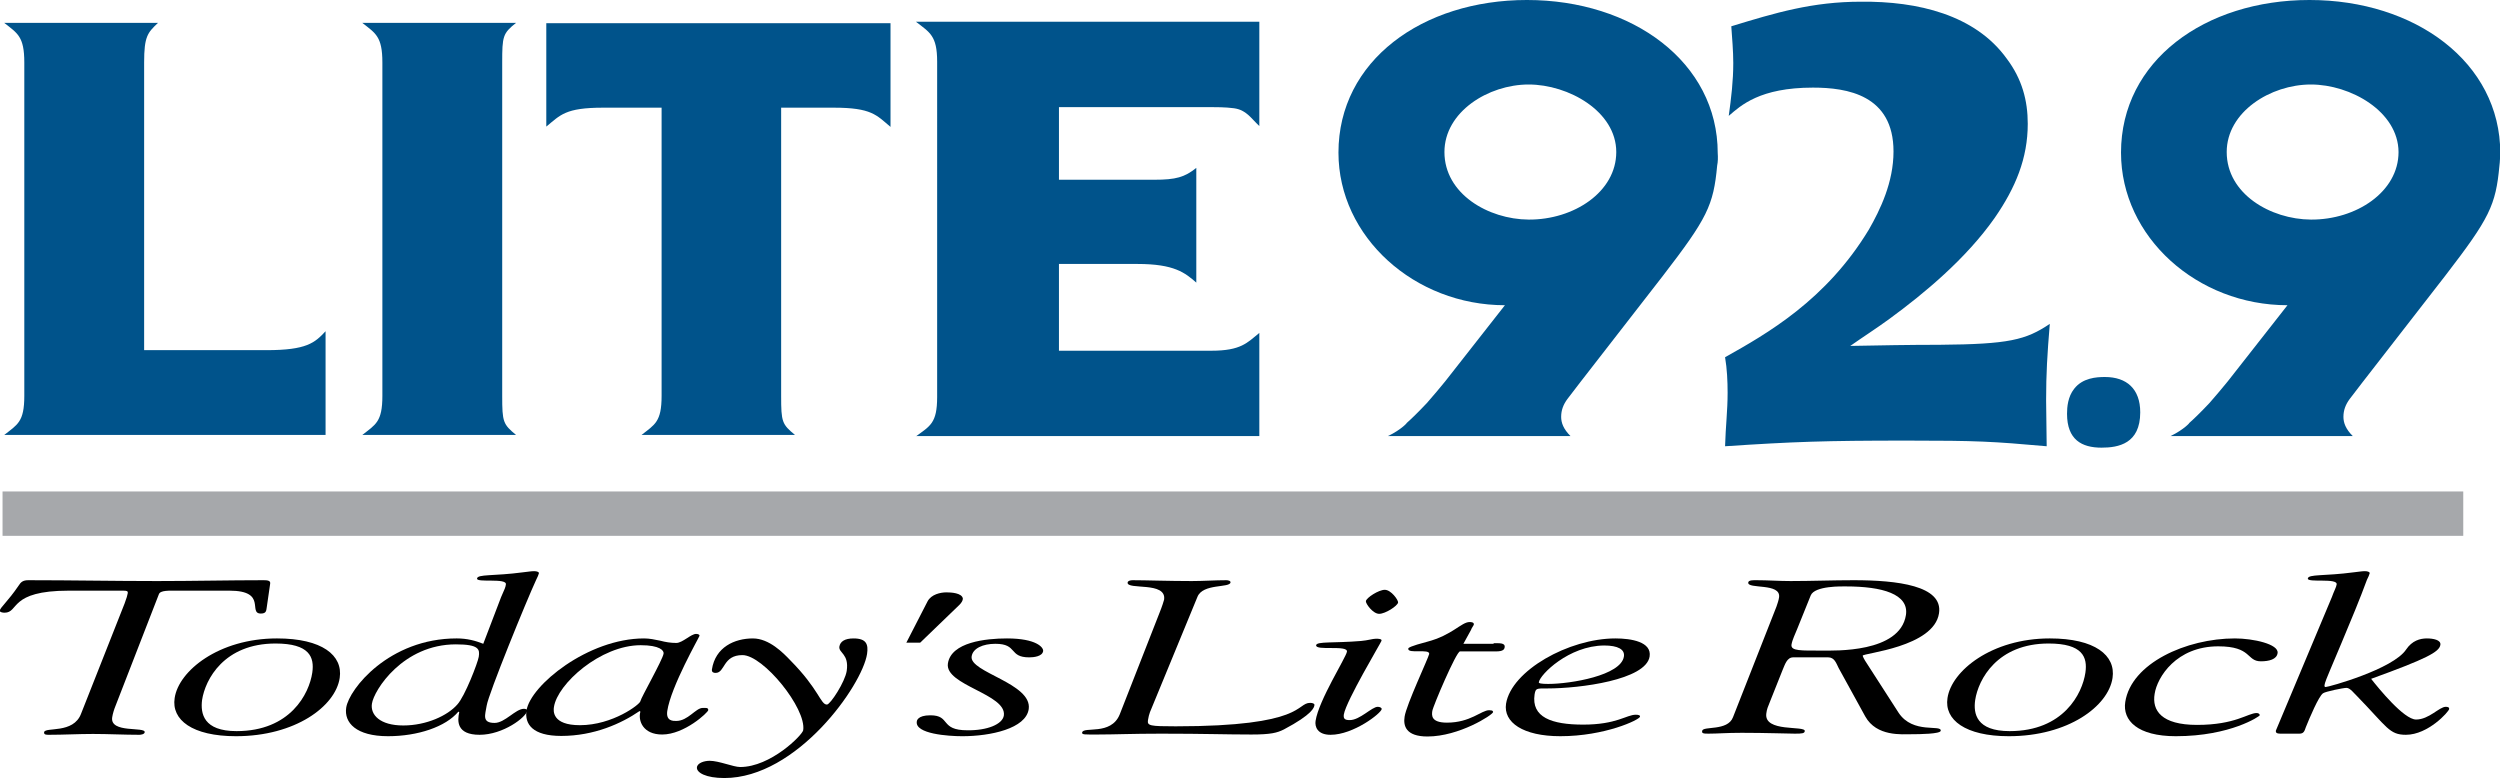
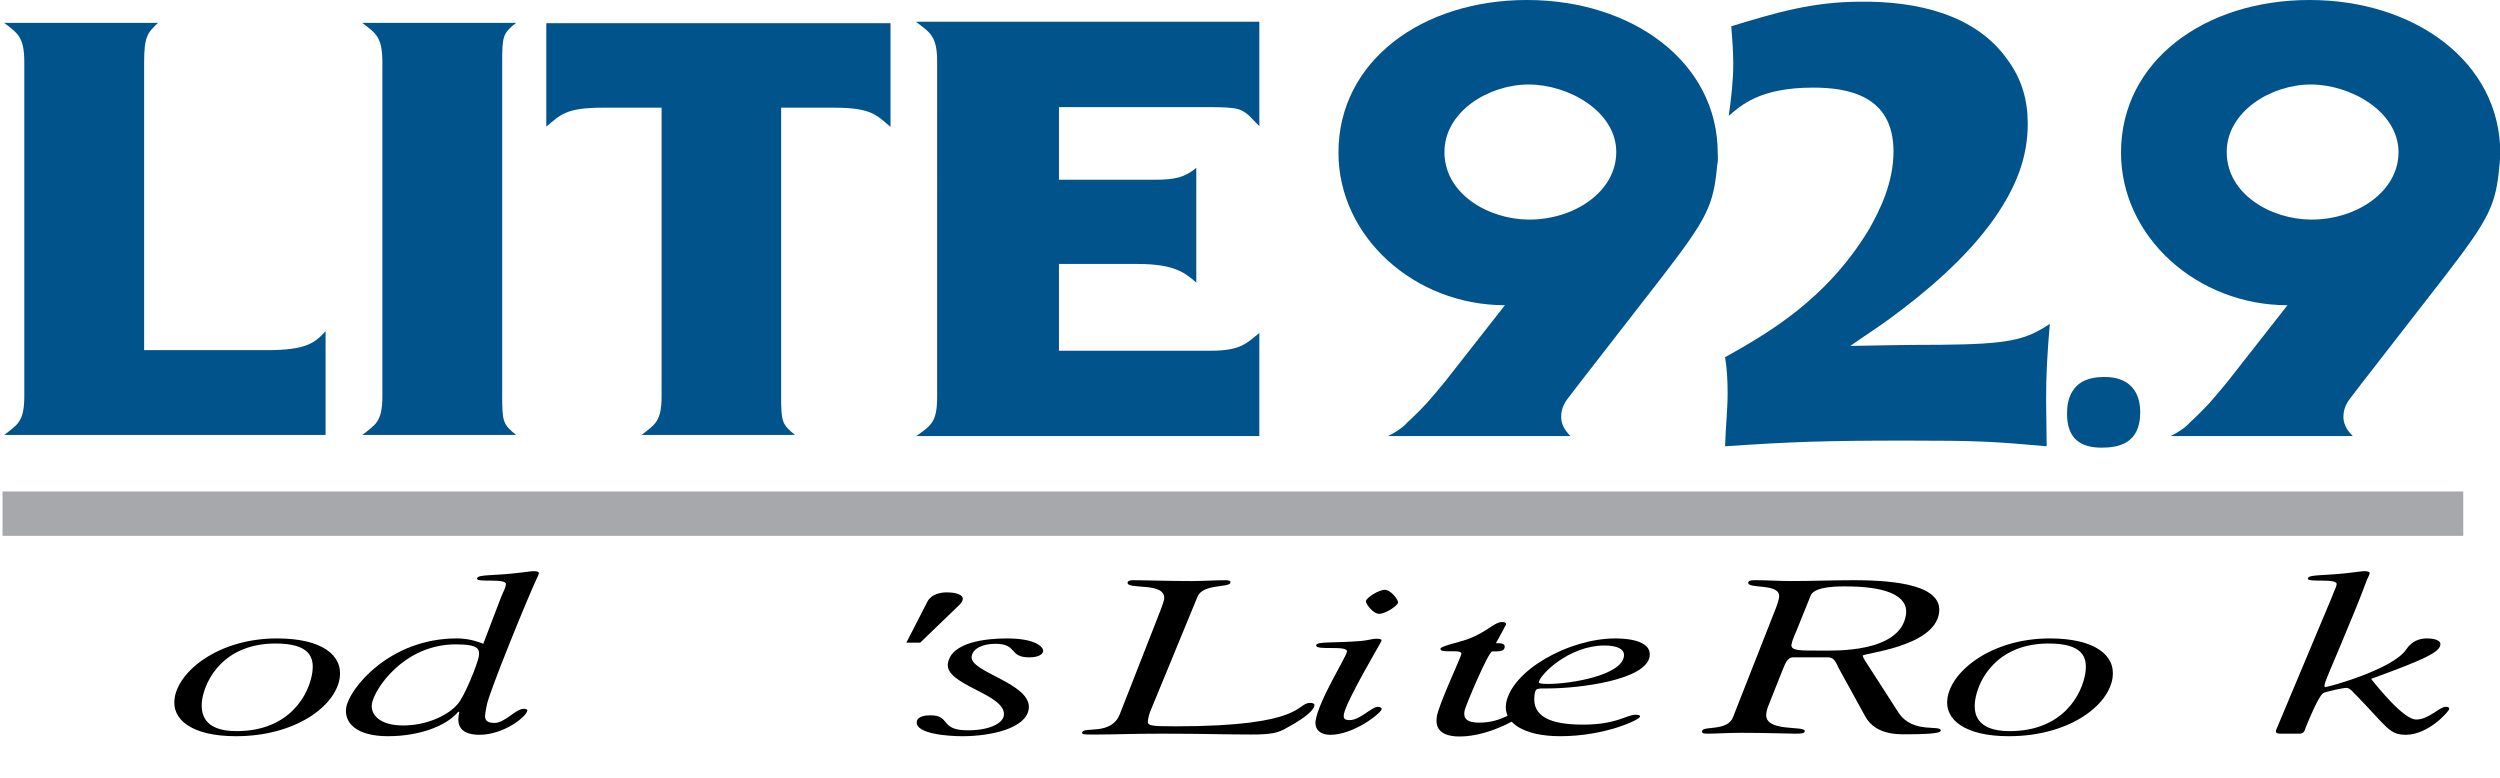
<svg xmlns="http://www.w3.org/2000/svg" version="1.1" id="Layer_1" x="0px" y="0px" viewBox="0 0 884.6 275.3" style="enable-background:new 0 0 884.6 275.3;" xml:space="preserve">
  <style type="text/css">
	.st0{fill:#00538B;}
	.st1{fill:#A6A8AB;}
</style>
  <path class="st0" d="M1.5,153.9c4.7-3.7,7.1-4.6,7.1-13.8v-2.4V132V30v-5.7v-2.2c0-9.2-2.4-10.3-7.1-14h54.4  c-3.7,3.5-4.9,4.8-4.9,14v2.2V30v93.9h43.3c14.2,0,17.1-2.6,20.9-6.7v36.7H1.5z" />
  <path class="st0" d="M128.2,153.9c4.7-3.7,7.1-4.6,7.1-13.8v-2.4V132V30v-5.7v-2.2c0-9.2-2.4-10.3-7.1-14h54.4  c-4.7,3.7-4.9,4.8-4.9,14v2.2V30v102v5.7v2.4c0,9.2,0.3,10,4.9,13.8H128.2z" />
  <path class="st0" d="M295,38.1h-18.6V132v5.7v2.4c0,9.2,0.3,10,4.9,13.8H227c4.7-3.7,7.1-4.6,7.1-13.8v-2.4V132V38.1h-20.7  c-13.4,0-15.1,2.6-20.1,6.7V8.2h121.8v36.7C310.1,40.7,308.4,38.1,295,38.1z" />
  <path class="st0" d="M324.1,154.4c5-3.7,7.5-4.6,7.5-13.9v-2.4v-5.7V29.7V24v-2.2c0-9.2-2.6-10.3-7.5-14.1h121.5v36.9  c-3.1-2.9-4.6-5.7-9-6.3c-3.4-0.4-4.6-0.4-13.3-0.4h-48.6v25.7h27.5h6.2c7.7,0,10.8-0.9,14.9-4.2V100c-4-3.5-7.8-6.6-20.8-6.6h-27.8  v30.7h48.6h5.3c10.5,0,12.7-2.8,17-6.3v36.5H324.1z" />
  <path class="st0" d="M607.6,58.6c-1.3,14.1-3.5,18.6-19.2,39l-29.2,37.6l-4.6,6c-1.4,1.9-2.2,3.9-2.2,6.3c0,2.1,0.8,4.3,3.3,6.8  h-64.6c4.9-2.3,7.3-5.2,6.5-4.5c1.7-1.5,3.8-3.5,7.3-7.2c2.4-2.8,4.6-5.3,6.5-7.7l21.1-26.9c-31.9,0-58.9-24.1-58.9-54  c0-32.5,29.7-54,66.7-54c37.3,0,67.5,22,67.5,54.2C607.9,55.6,607.9,57.2,607.6,58.6z M540.9,29.9c-14.3,0-29.8,9.7-29.8,23.9  c0,14.8,15.5,23.8,29.8,23.9c16,0.1,31-9.8,31-23.9C571.9,39.4,555,29.9,540.9,29.9z" />
  <path class="st0" d="M884.4,58.6c-1.3,14.1-3.5,18.6-19.2,39L836,135.2l-4.6,6c-1.4,1.9-2.2,3.9-2.2,6.3c0,2.1,0.8,4.3,3.3,6.8H768  c4.9-2.3,7.3-5.2,6.5-4.5c1.7-1.5,3.8-3.5,7.3-7.2c2.4-2.8,4.6-5.3,6.5-7.7l21.1-26.9c-31.9,0-58.9-24.1-58.9-54  c0-32.5,29.7-54,66.7-54c37.3,0,67.5,22,67.5,54.2C884.6,55.6,884.6,57.2,884.4,58.6z M817.7,29.9c-14.3,0-29.8,9.7-29.8,23.9  c0,14.8,15.5,23.8,29.8,23.9c16,0.1,31-9.8,31-23.9C848.6,39.4,831.7,29.9,817.7,29.9z" />
  <rect x="0.9" y="173.9" class="st1" width="870.7" height="15.7" />
-   <path d="M40.9,249.7c-0.5,1.2-1,2.8-1.2,4.1c-0.9,5.8,11.8,3.2,11.5,5.3c-0.1,0.8-1.6,0.9-1.9,0.9c-5.5,0-10.9-0.3-16.4-0.3  c-5.2,0-10.4,0.3-15.6,0.3c-0.9,0-1.8,0-1.7-0.9c0.3-2,10.4,0.7,13.1-6.6l15.4-39c0.7-1.9,1-2.9,1.1-3.6c0.1-0.8-0.3-0.9-1.8-0.9  H24.3c-21.2,0-17.5,7.8-22.7,7.8c-0.7,0-1.7-0.2-1.7-0.7c0.2-1.2,2.9-3.3,6.7-8.9c0.8-1.3,1.6-1.9,3.4-1.9c15.3,0,30.3,0.3,45.6,0.3  c12.7,0,25.5-0.3,37.5-0.3c1.2,0,2.7,0,2.5,1.2l-1.2,8.3c-0.2,1.2-0.1,2.3-2.1,2.3c-4.7,0,2.4-8.1-11.1-8.1H63.2  c-3.4,0-6.5-0.2-7,1.3L40.9,249.7z" />
  <path d="M61.8,247c1.4-9.6,15.6-21.1,36.2-21.1c16,0,23.4,6,22.2,14c-1.5,10-15.7,20.6-36.7,20.6C68,260.5,60.6,254.7,61.8,247z   M83.7,258.7c19,0,25.7-13.2,26.8-20.7c0.8-5.5-1-10.3-13-10.3c-18.2,0-24.9,12.7-26,20C70.9,252.5,72,258.7,83.7,258.7z" />
  <path d="M177.3,211.3c1.3-2.9,1.6-3.6,1.7-4.5c0.4-2.4-10.5-0.5-10.2-2.1c0.2-1.6,5.8-0.8,16.3-2.2c1.8-0.2,2.9-0.4,3.9-0.4  c1,0,1.7,0.3,1.7,0.7c-0.1,0.4-0.5,1.5-1,2.4c-3.3,7.1-16.9,40.4-17.5,44.5c-0.5,3.2-1.8,6.1,2.8,6.1c3.7,0,7.4-5,10.4-5  c0.6,0,1.3,0.3,1.2,0.6c-0.4,2.4-8.6,8.6-16.9,8.6c-8.2,0-7.9-4.9-7.2-8l-0.3-0.2c-4.5,5.4-14.4,8.7-24.9,8.7  c-11.3,0-15.6-4.8-14.8-10.1c1-6.6,15.2-24.5,39.1-24.5c3.7,0,6.6,0.8,9.4,1.9L177.3,211.3z M161.8,249.3c2.7-2.9,7.3-14.9,7.6-16.9  c0.4-2.6,0.2-4.4-8.1-4.4c-18.7,0-29,16.2-29.7,21c-0.6,3.9,2.8,7.7,11.1,7.7C150.9,256.7,158.4,253.2,161.8,249.3z" />
-   <path d="M227.9,225.9c1.9,0,3.8,0.4,5.7,0.8c1.9,0.5,3.7,0.8,5.7,0.8c2.2,0,5.2-3.2,7-3.2c0.6,0,1.3,0.2,1.2,0.7  c-0.1,0.5-10.1,17.9-11.4,26.6c-0.5,3.6,2.1,3.5,3.2,3.5c4.1,0,6.9-4.6,9.3-4.6c1,0,2.1-0.2,2,0.8c-0.1,0.8-8.4,8.6-16.3,8.6  c-6.8,0-8.6-4.9-7.7-8.1l-0.3-0.2c-6.4,4.4-16.1,8.8-27.7,8.8c-10.2,0-13-4.2-12.3-9C187.7,242.5,208.1,225.9,227.9,225.9z   M205.2,256.6c11.6,0,21.3-7.4,21.4-8.5c0.2-1.2,7.8-14.5,8.2-16.8c0.2-1.1-1.3-3-8.1-3c-14.2,0-29.5,13.7-30.7,21.9  C195.8,251.5,195.3,256.6,205.2,256.6z" />
-   <path d="M306.8,231.4L306.8,231.4c-1.7,11.1-24.8,43.9-50.5,43.9c-6.5,0-9.9-1.9-9.7-3.8c0.2-1.6,2.7-2.3,4.5-2.3  c3.3,0,8.4,2.2,10.8,2.2c10.8,0,22-11.3,22.3-13c1.2-7.7-14.1-26.6-21.5-26.6c-7,0-6.1,6.3-9.5,6.3c-0.7,0-1.4-0.2-1.3-1.2  c1.2-7.9,8-11,14.5-11c5.8,0,10.8,5.2,13.2,7.7c10.3,10.4,10.7,15.7,13,15.7c1.2,0,6.4-8,7-11.9c0.9-6.1-2.9-6.3-2.6-8.6  c0.3-1.8,1.9-2.9,5-2.9C306.6,225.9,307.3,228,306.8,231.4z" />
  <path d="M320.7,227.4l7.5-14.6c1.3-2.5,4.6-3.2,6.7-3.2c1.6,0,5.5,0.2,5.8,2.2c0,0.7-0.5,1.5-1.2,2.2l-13.9,13.4H320.7z" />
  <path d="M355.2,253.2c1.1-7.6-20.9-10.7-19.8-18.4c1.1-7.6,13.5-8.9,20.9-8.9c10.4,0,13,3.2,12.8,4.5c-0.3,1.9-3.4,2.2-4.9,2.2  c-7.4,0-4-4.8-12-4.8c-4.4,0-8,1.6-8.4,4.5c-0.8,5.6,21.5,9.5,20.2,18.6c-1,6.9-13.5,9.6-23.5,9.6c-4.9,0-16.8-0.8-16.1-5.2  c0-0.2,0.2-2.2,4.8-2.2c7.3,0,3.2,5.3,13.1,5.3C349.3,258.5,354.7,256.3,355.2,253.2z" />
  <path d="M410.3,216.8c0.9-2.2,1.5-4.2,1.6-4.6c1-6.6-13.3-3.3-12.9-6.1c0.1-0.6,1-0.8,1.8-0.8c4.6,0,12.7,0.3,20.9,0.3  c4,0,8.2-0.3,12.2-0.3c0.6,0,1.6,0.2,1.5,0.8c-0.3,2-9.8,0.3-11.7,5.1l-16.8,40.8c-0.3,0.8-0.5,1.6-0.7,2.8c-0.3,2,0.6,2.2,9.8,2.2  c45.9,0,42.6-8.3,47.6-8.3c0.9,0,1.6,0.3,1.5,0.8c-0.1,0.8-0.6,3.2-10.8,8.6c-2.4,1.2-4.6,1.8-11.5,1.8c-9.2,0-16.4-0.3-32-0.3  c-10.2,0-16.3,0.3-22.4,0.3c-4.6,0-5.6,0.1-5.5-0.7c0.4-2.3,10.2,1.2,13.3-6.4L410.3,216.8z" />
  <path d="M477.6,254.8c3.6,0,7.8-4.7,9.9-4.7c0.7,0,1.4,0.3,1.4,0.8c-0.2,1.5-10,9.1-18.1,9.1c-4.7,0-5.6-2.9-5.3-4.9  c1.1-7.3,10.8-22.5,11.1-24.5c0.4-2.5-11.2-0.2-10.9-2.3c0.2-1.4,6.3-0.7,15.9-1.5c2.4-0.2,4.1-0.8,5.3-0.8c2.1,0,2,0.5,1.9,0.8  c-0.1,0.5-12.5,21.2-13.3,26C475.3,254.3,475.8,254.8,477.6,254.8z M488,217.2c-2.2,0-4.8-3.6-4.7-4.5c0.2-1.2,4.5-4,6.7-4  c2.2,0,4.8,3.6,4.7,4.5C494.5,214.4,490.2,217.2,488,217.2z" />
-   <path d="M528.5,227.6c2.1,0,4.2-0.2,3.9,1.5c-0.2,1.5-2.3,1.4-4.4,1.4h-11.4c-1.3,0-9.6,19.5-9.8,21.1c-0.2,1.5-0.5,4.1,5.2,4.1  c8.3,0,12.2-4.4,14.9-4.4c1.5,0,1.4,0.5,1.4,0.7c-0.2,1-12,8.6-23.2,8.6c-7.7,0-8.6-3.8-8.1-7c0.6-4.2,8.4-20.7,8.7-22.2  c0.3-2-7.7,0.1-7.4-1.9c0-0.3,0.9-0.9,6.6-2.4c8.9-2.3,12.2-7,15.1-7c0.7,0,1.6,0.1,1.5,0.9c-0.1,0.4-0.8,1.2-1,1.9l-2.7,4.9H528.5z  " />
+   <path d="M528.5,227.6c2.1,0,4.2-0.2,3.9,1.5c-0.2,1.5-2.3,1.4-4.4,1.4c-1.3,0-9.6,19.5-9.8,21.1c-0.2,1.5-0.5,4.1,5.2,4.1  c8.3,0,12.2-4.4,14.9-4.4c1.5,0,1.4,0.5,1.4,0.7c-0.2,1-12,8.6-23.2,8.6c-7.7,0-8.6-3.8-8.1-7c0.6-4.2,8.4-20.7,8.7-22.2  c0.3-2-7.7,0.1-7.4-1.9c0-0.3,0.9-0.9,6.6-2.4c8.9-2.3,12.2-7,15.1-7c0.7,0,1.6,0.1,1.5,0.9c-0.1,0.4-0.8,1.2-1,1.9l-2.7,4.9H528.5z  " />
  <path d="M571.6,225.9c5.6,0,12.9,1.2,12.1,6.4c-1.3,8.3-24.7,11.3-36.2,11.3c-3.9,0-4.1-0.1-4.5,2.1c-1.2,8.1,6,10.7,17.2,10.7  c11.9,0,15.3-3.5,18.6-3.5c1,0,1.6,0.2,1.5,0.7c-0.2,1.1-12.4,6.9-28.2,6.9c-13.2,0-20.2-4.9-19.2-11.5  C534.8,237.3,555.1,225.9,571.6,225.9z M544.5,241.4c-0.1,0.4,0.9,0.6,3.3,0.6c8,0,25.8-3,26.8-9.7c0.4-2.5-2.1-3.9-7-3.9  C555.1,228.5,544.9,238.7,544.5,241.4z" />
  <path d="M628.6,214.6c0.3-0.8,0.8-2.4,0.9-3.2c0.8-5.3-11.3-2.8-10.9-5.3c0.1-0.9,2-0.8,2.9-0.8c4,0,8,0.3,12.1,0.3  c7.4,0,14.9-0.3,22.3-0.3c15.4,0,31.7,1.9,30.2,11.7c-1.8,12-26.9,14.1-27,15c0,0.2,0.4,1.2,1.5,2.8l11.2,17.4  c5.1,7.7,15.3,4,14.9,6.4c-0.2,1.1-7.3,1.2-10.3,1.2c-3.4,0-12.4,0.9-16.4-6.3l-9.4-17.1c-0.9-1.8-1.5-3.8-3.7-3.8h-12.4  c-2.2,0-2.9,2.5-3.8,4.6l-4.3,10.8c-0.9,2.2-1.2,2.9-1.4,4.4c-1,6.9,13.9,4.2,13.6,6.3c-0.1,0.8-0.9,0.9-3.5,0.9  c-2.4,0-10.3-0.3-18.8-0.3c-5.5,0-8.5,0.3-11.8,0.3c-1.8,0-2.4-0.1-2.2-1c0.3-1.8,9,0.2,10.9-4.8L628.6,214.6z M635.9,222.6  c-0.7,1.8-1.7,3.7-2,5.5c-0.3,2.3,3.4,2.1,11,2.1c4,0,27.4,0.9,29.5-12.6c1.1-7.4-8.4-10.1-21.2-10.1c-1.2,0-11.1-0.3-12.5,3.2  L635.9,222.6z" />
  <path d="M689.1,247c1.4-9.6,15.6-21.1,36.2-21.1c16,0,23.4,6,22.2,14c-1.5,10-15.7,20.6-36.7,20.6  C695.4,260.5,687.9,254.7,689.1,247z M711.1,258.7c19,0,25.7-13.2,26.8-20.7c0.8-5.5-1-10.3-13-10.3c-18.2,0-24.9,12.7-26,20  C698.2,252.5,699.3,258.7,711.1,258.7z" />
-   <path d="M777.4,256.5c13.6,0,18-4.2,21.1-4.2c0.7,0,1.1,0.4,1.1,0.8c0,0.3-10.3,7.4-29.7,7.4c-13.6,0-18.9-5.6-17.9-12.1  c2.1-13.7,21.6-22.5,38.8-22.5c6.4,0,15.6,2,15.1,5.2c-0.3,2.2-3,2.9-5.9,2.9c-5.2,0-3.1-5.3-15.1-5.3c-14.8,0-21.6,10.9-22.5,16.8  C761.4,251.4,764.8,256.5,777.4,256.5z" />
  <path d="M825.1,211.3c0.7-2,1.6-3.6,1.7-4.5c0.4-2.4-10.4-0.5-10.2-2.1c0.2-1.6,5.8-0.8,16.3-2.2c1.8-0.2,2.9-0.4,3.9-0.4  c1,0,1.7,0.3,1.7,0.7c-0.1,0.4-0.5,1.5-1,2.4c-4.5,12.4-14.7,35.4-14.8,36.4c-0.1,0.5-0.5,1.5,0.2,1.5c1,0,23.9-6.3,28.5-13.3  c2.1-3.1,4.9-3.9,7.3-3.9c2.2,0,5.1,0.5,4.8,2.3c-0.4,2.5-4.9,4.9-24.5,12c2.6,3.3,11.6,14.4,15.9,14.4c4.6,0,8.2-4.5,10.5-4.5  c0.6,0,1.3,0.1,1.2,0.8c-0.1,0.9-7.4,9.1-15.3,9.1c-5.9,0-6.6-2.7-17.3-13.7c-0.9-0.8-2.4-2.9-3.7-2.9c-1.2,0-7.5,1.3-8.3,1.9  c-1.5,0.9-4.9,9-6.1,12c-0.5,1.5-0.8,2.3-2.3,2.3h-5.5c-1.8,0-3,0.1-2.8-1.1L825.1,211.3z" />
  <g>
    <path class="st0" d="M710.1,20.8c5.4,7.2,7.4,14.8,7.4,23c0,12.2-4.3,22.6-11.7,33.3c-10.1,14.4-24.9,26.7-37.2,35.7   c-4.5,3.3-9.2,6.3-13.9,9.6c10.5-0.2,20.8-0.4,31.6-0.4c24.6-0.2,30.5-1.7,39-7.4c-0.9,10.9-1.3,17.6-1.3,27   c0,5.4,0.2,10.9,0.2,16.3c-19.3-1.7-24.4-2-49.5-2c-29.1,0-40.1,0.4-64.3,2c0.2-7,0.9-12.6,0.9-18.9c0-4.1-0.2-8.5-0.9-12.6   c14.8-8.3,35.8-20.2,50.9-45.2c4-7,8.7-16.7,8.7-27.6c0-20-16.4-22.6-28.5-22.6c-18.8,0-25.5,6.3-29.8,10   c0.9-6.5,1.6-12.4,1.6-18.7c0-4.3-0.4-8.7-0.7-13c15.7-4.8,28.7-8.7,45.9-8.7C678.5,0.4,698.9,5.2,710.1,20.8z" />
    <path class="st0" d="M733.9,137.6c3-3.9,7.9-4.2,10.9-4.2c7.7,0,12.5,4.2,12.5,12.5c0,11.1-7.7,12.5-13.7,12.5   c-7,0-12.2-2.8-12.2-12C731.4,144,731.7,140.4,733.9,137.6z" />
  </g>
</svg>